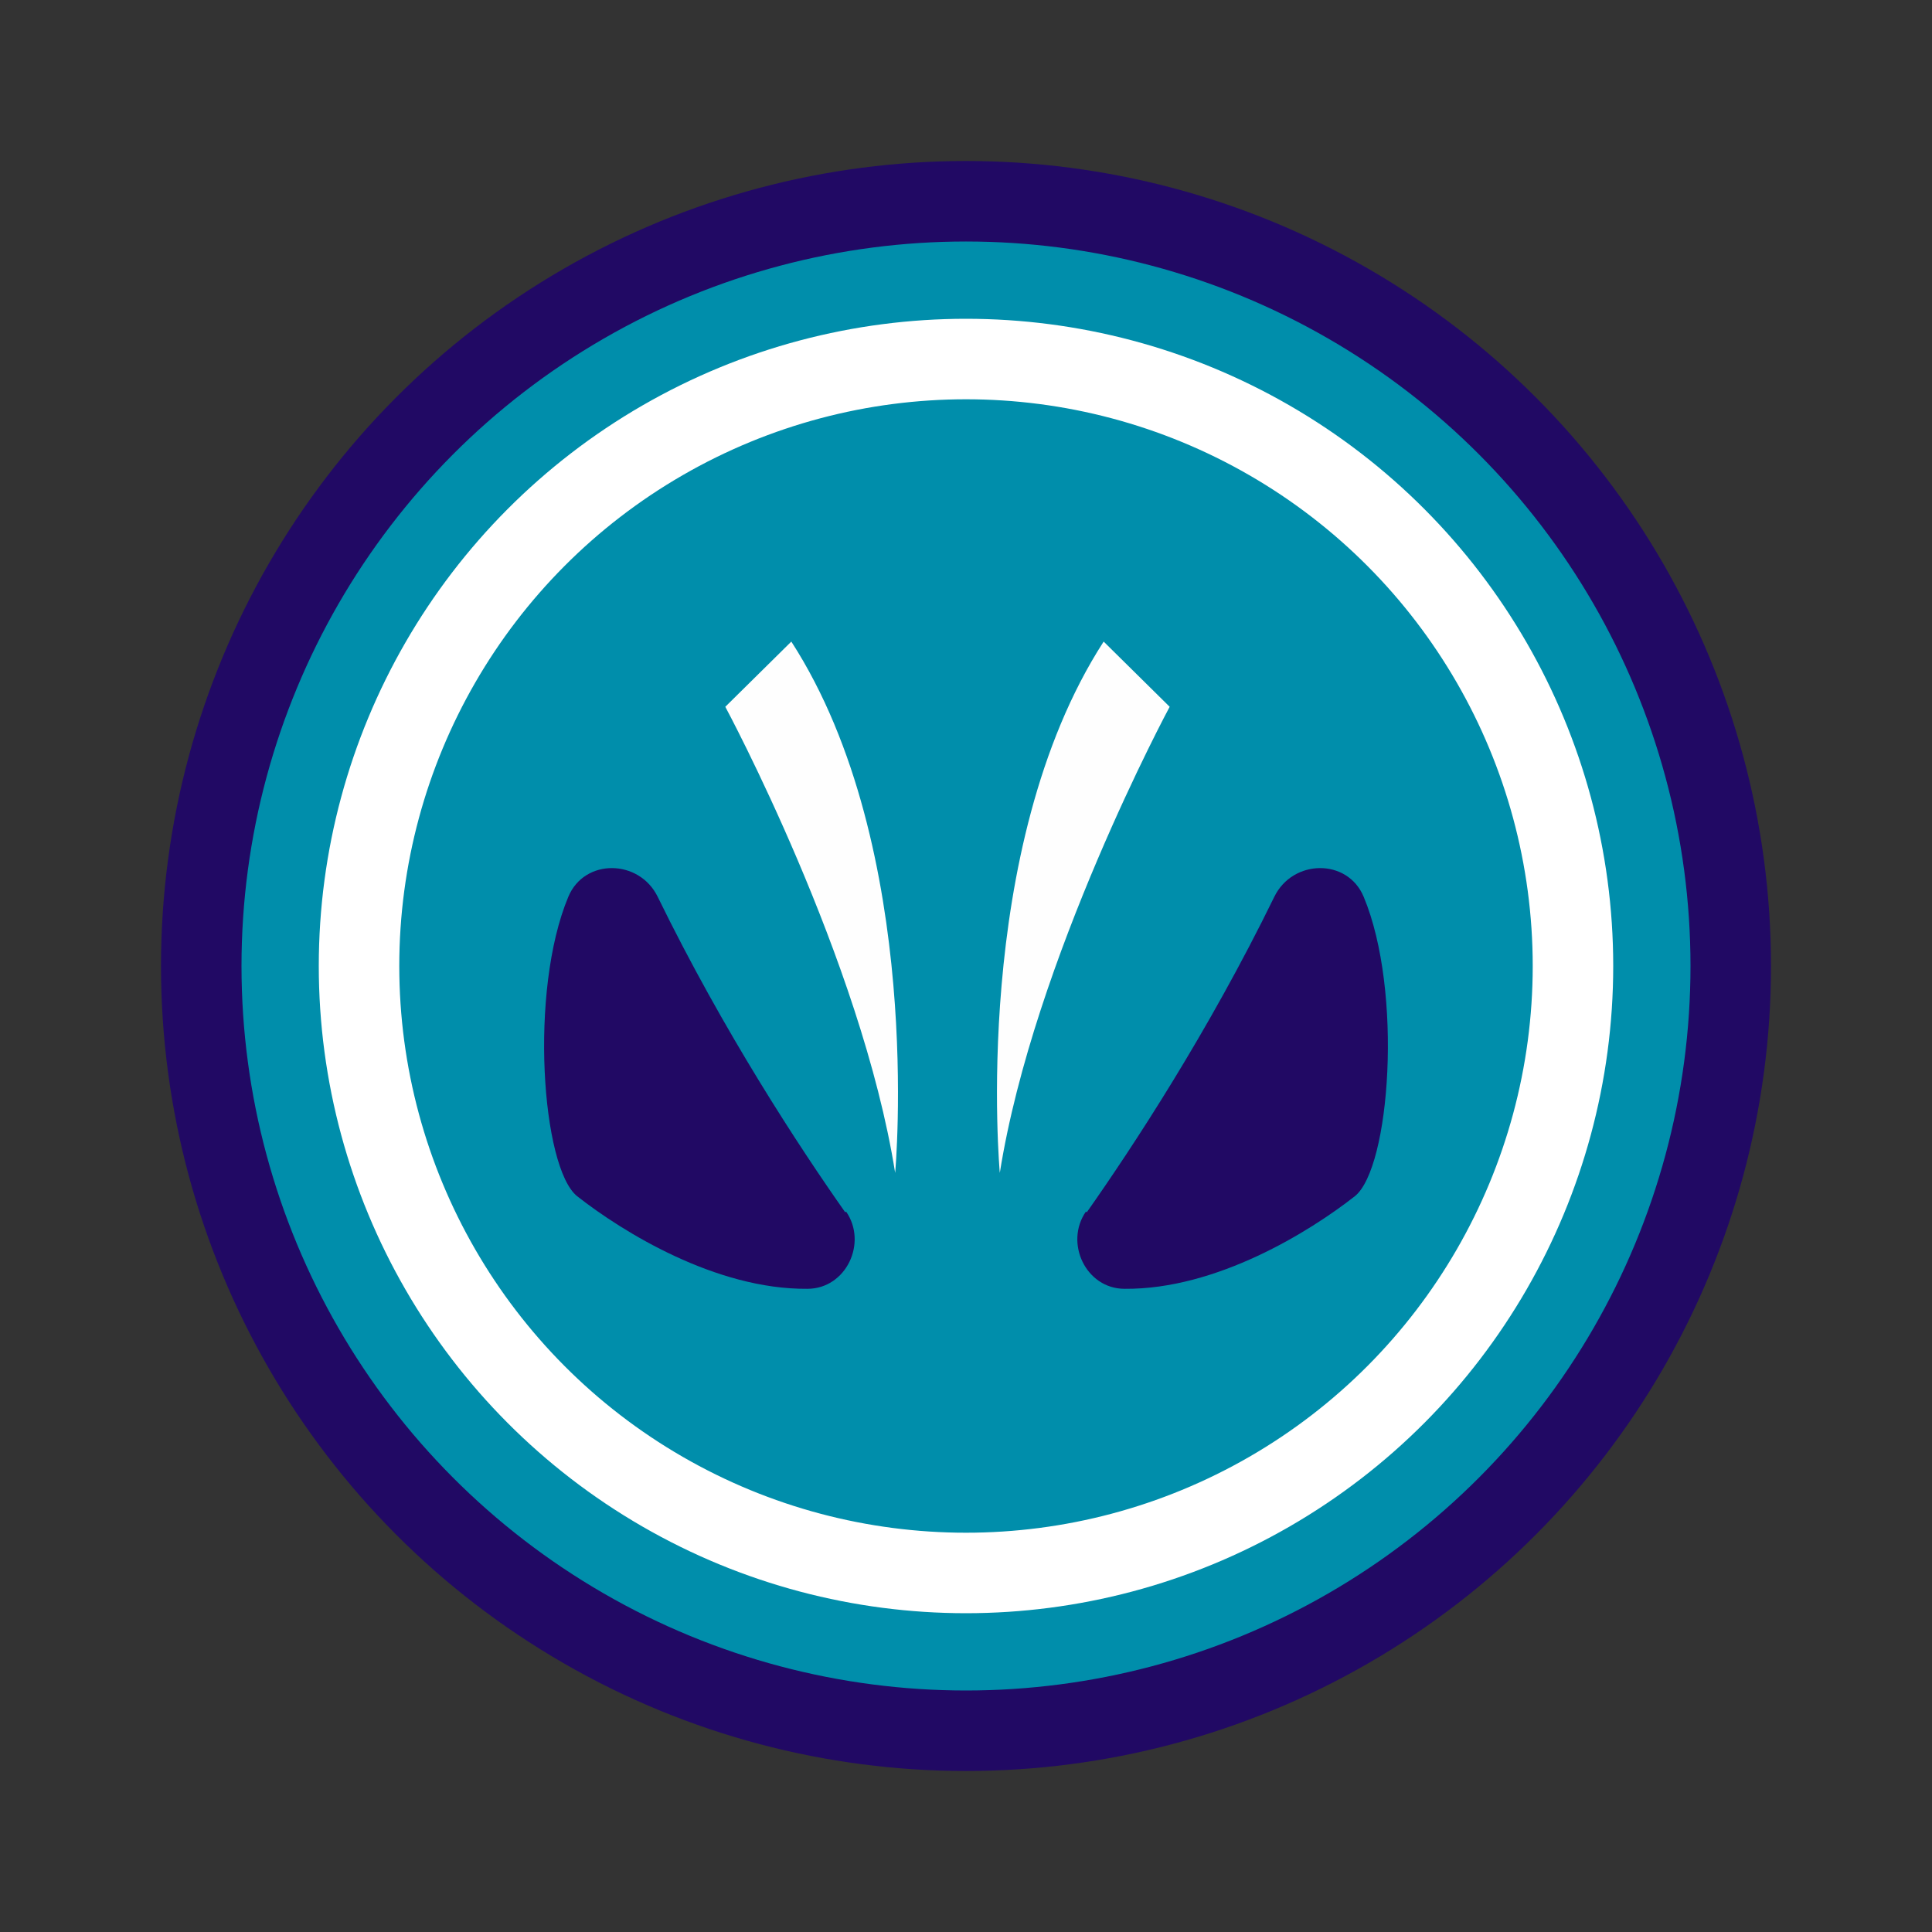
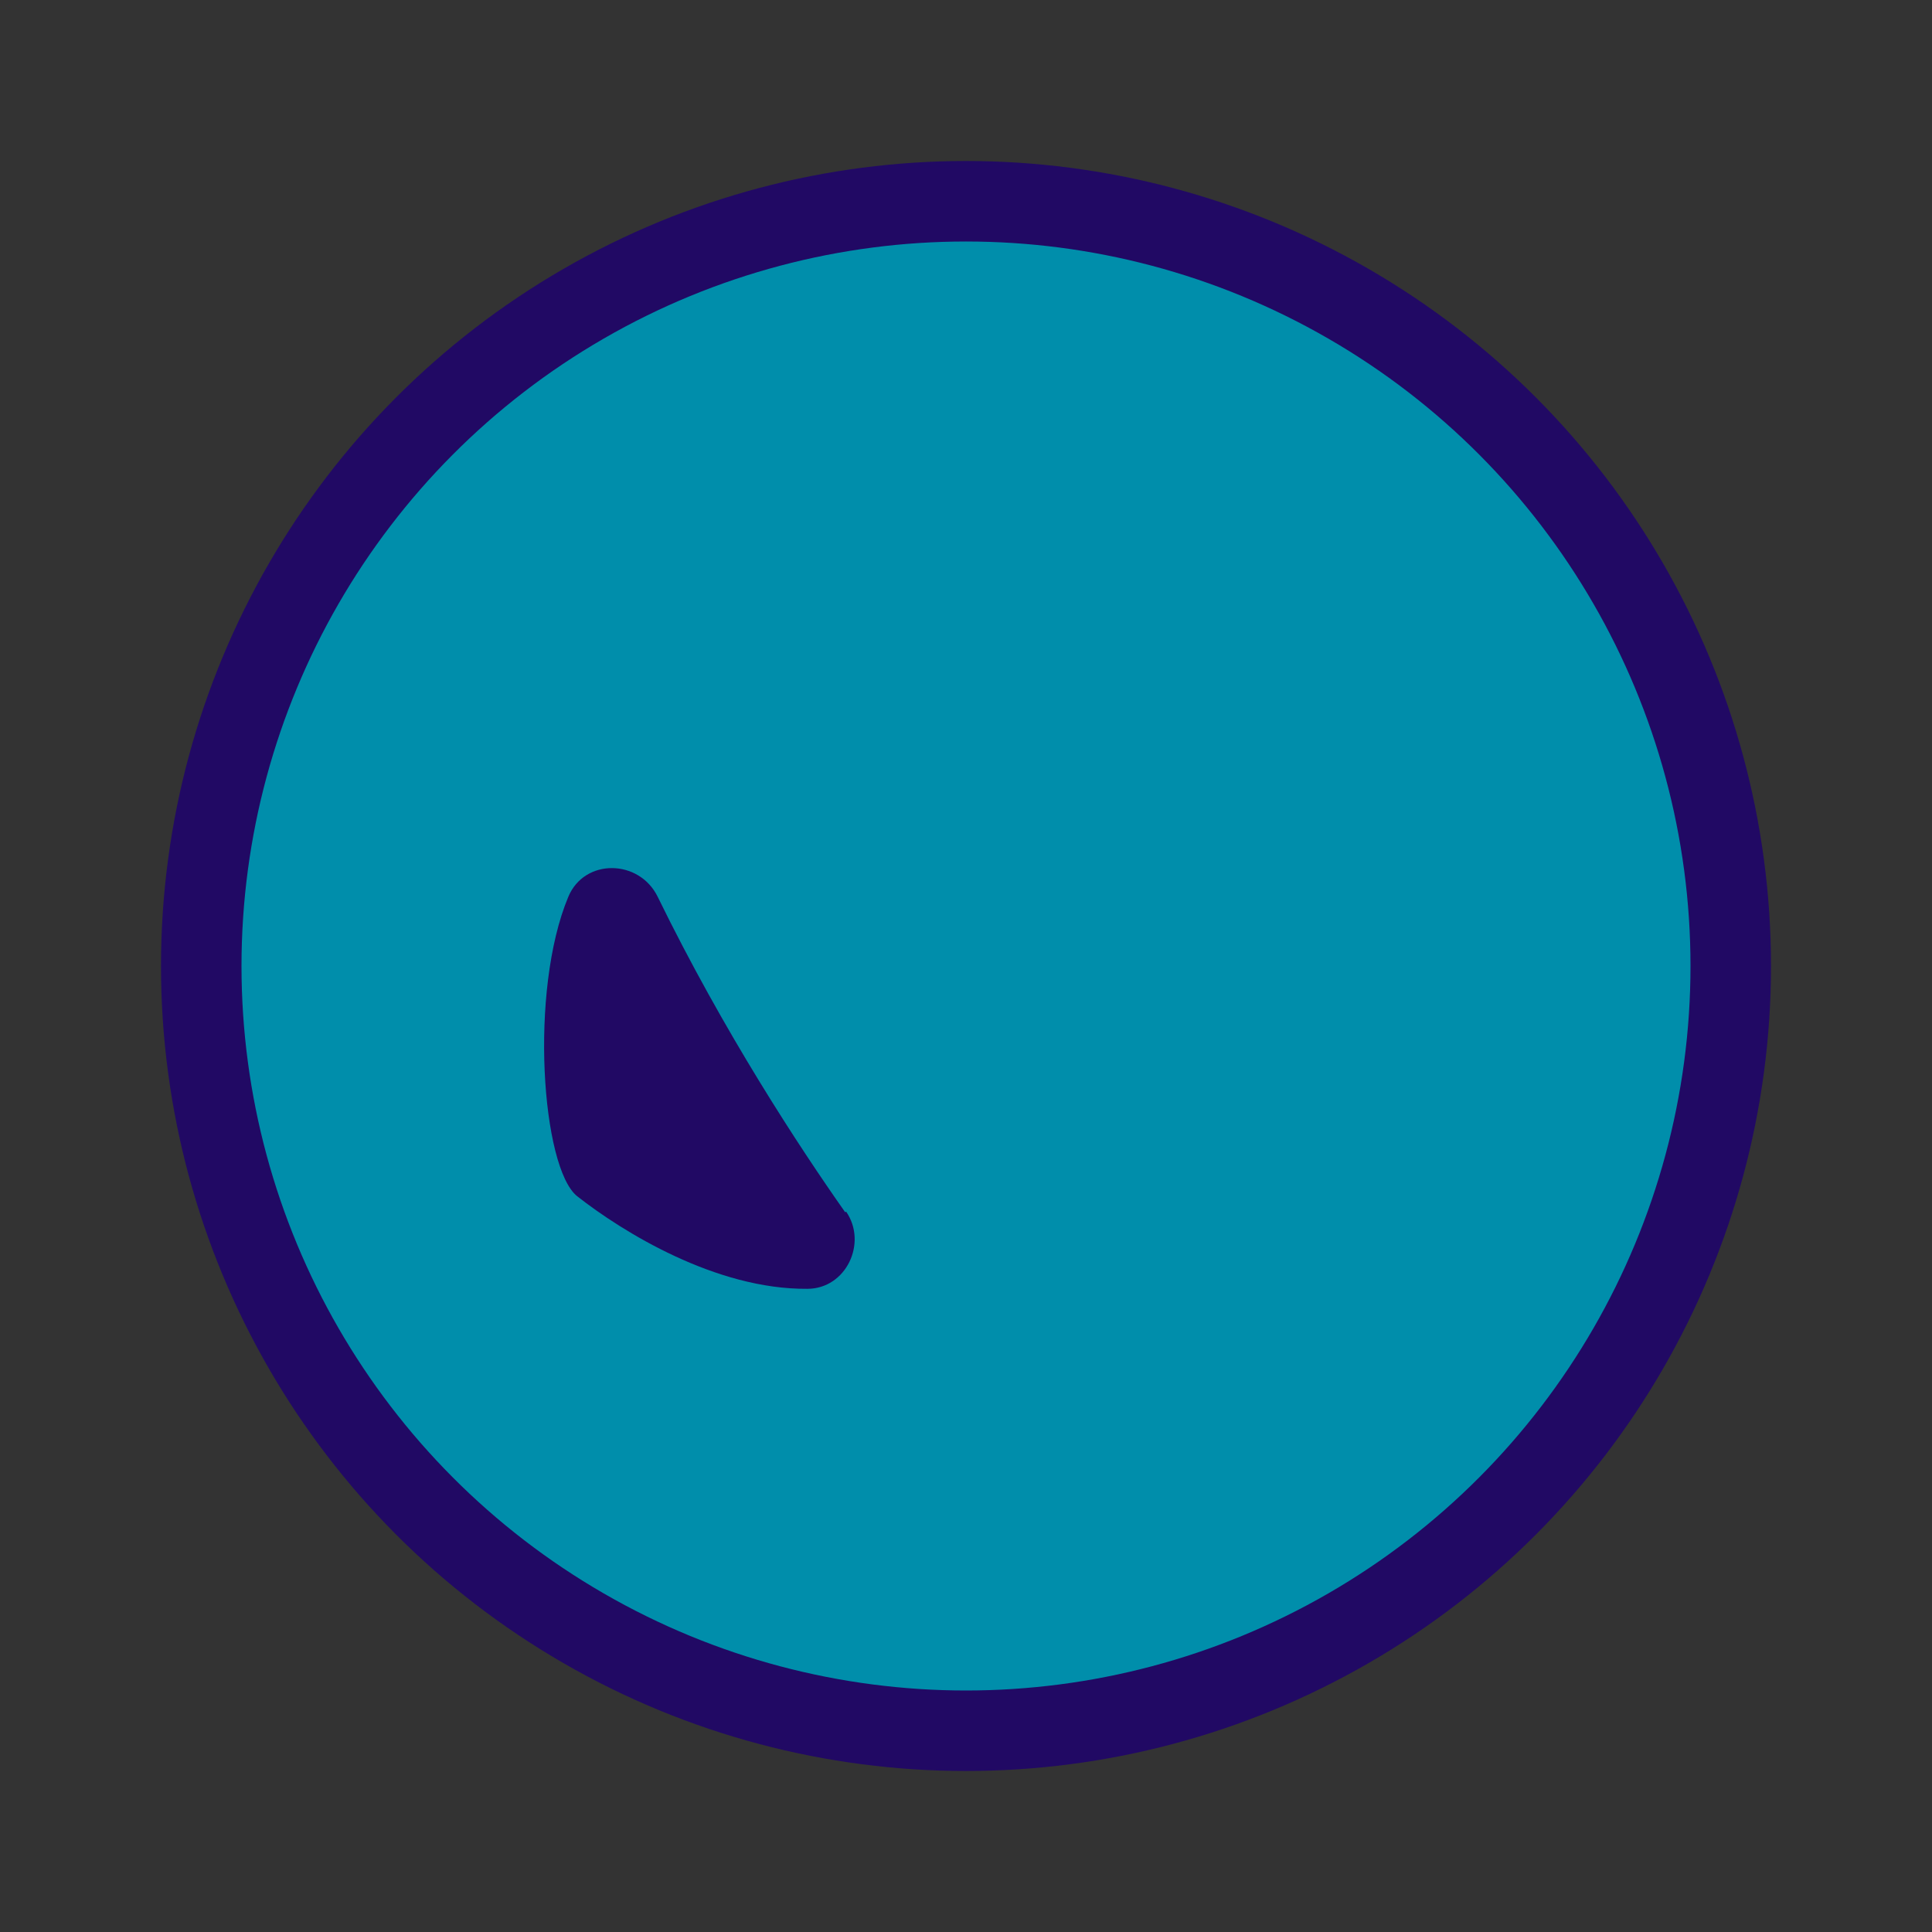
<svg xmlns="http://www.w3.org/2000/svg" id="Layer_1" viewBox="0 0 24 24">
  <rect x="0" y="0" width="24" height="24" fill="#333333" stroke="none" />
  <defs>
    <style>.cls-1{fill:#fefefe;}.cls-2{fill:#210964;}.cls-3{fill:#008eab;stroke:#210964;}.cls-3,.cls-4{stroke-miterlimit:10;}.cls-4{fill:none;stroke:#fff;}</style>
  </defs>
  <circle class="cls-3" cx="12" cy="12" r="9.5" />
-   <circle class="cls-4" cx="12" cy="12" r="7.54" />
  <g>
    <g>
-       <path class="cls-1" d="M12.42,14.57s-.37-4.03,1.29-6.6l.82,.81s-1.69,3.14-2.11,5.79Z" />
-       <path class="cls-1" d="M11.12,14.57s.37-4.03-1.29-6.6l-.82,.81s1.69,3.14,2.11,5.79Z" />
-     </g>
+       </g>
    <g>
-       <path class="cls-2" d="M13.5,15.06c.57-.81,1.51-2.24,2.33-3.92,.23-.47,.91-.48,1.11,0,.49,1.17,.33,3.37-.11,3.72-.56,.44-1.72,1.16-2.86,1.15-.48,0-.75-.57-.48-.96Z" />
      <path class="cls-2" d="M10.5,15.06c-.57-.81-1.51-2.24-2.33-3.92-.23-.47-.91-.48-1.11,0-.49,1.17-.33,3.37,.11,3.72,.56,.44,1.72,1.16,2.86,1.15,.48,0,.75-.57,.48-.96Z" />
    </g>
  </g>
</svg>